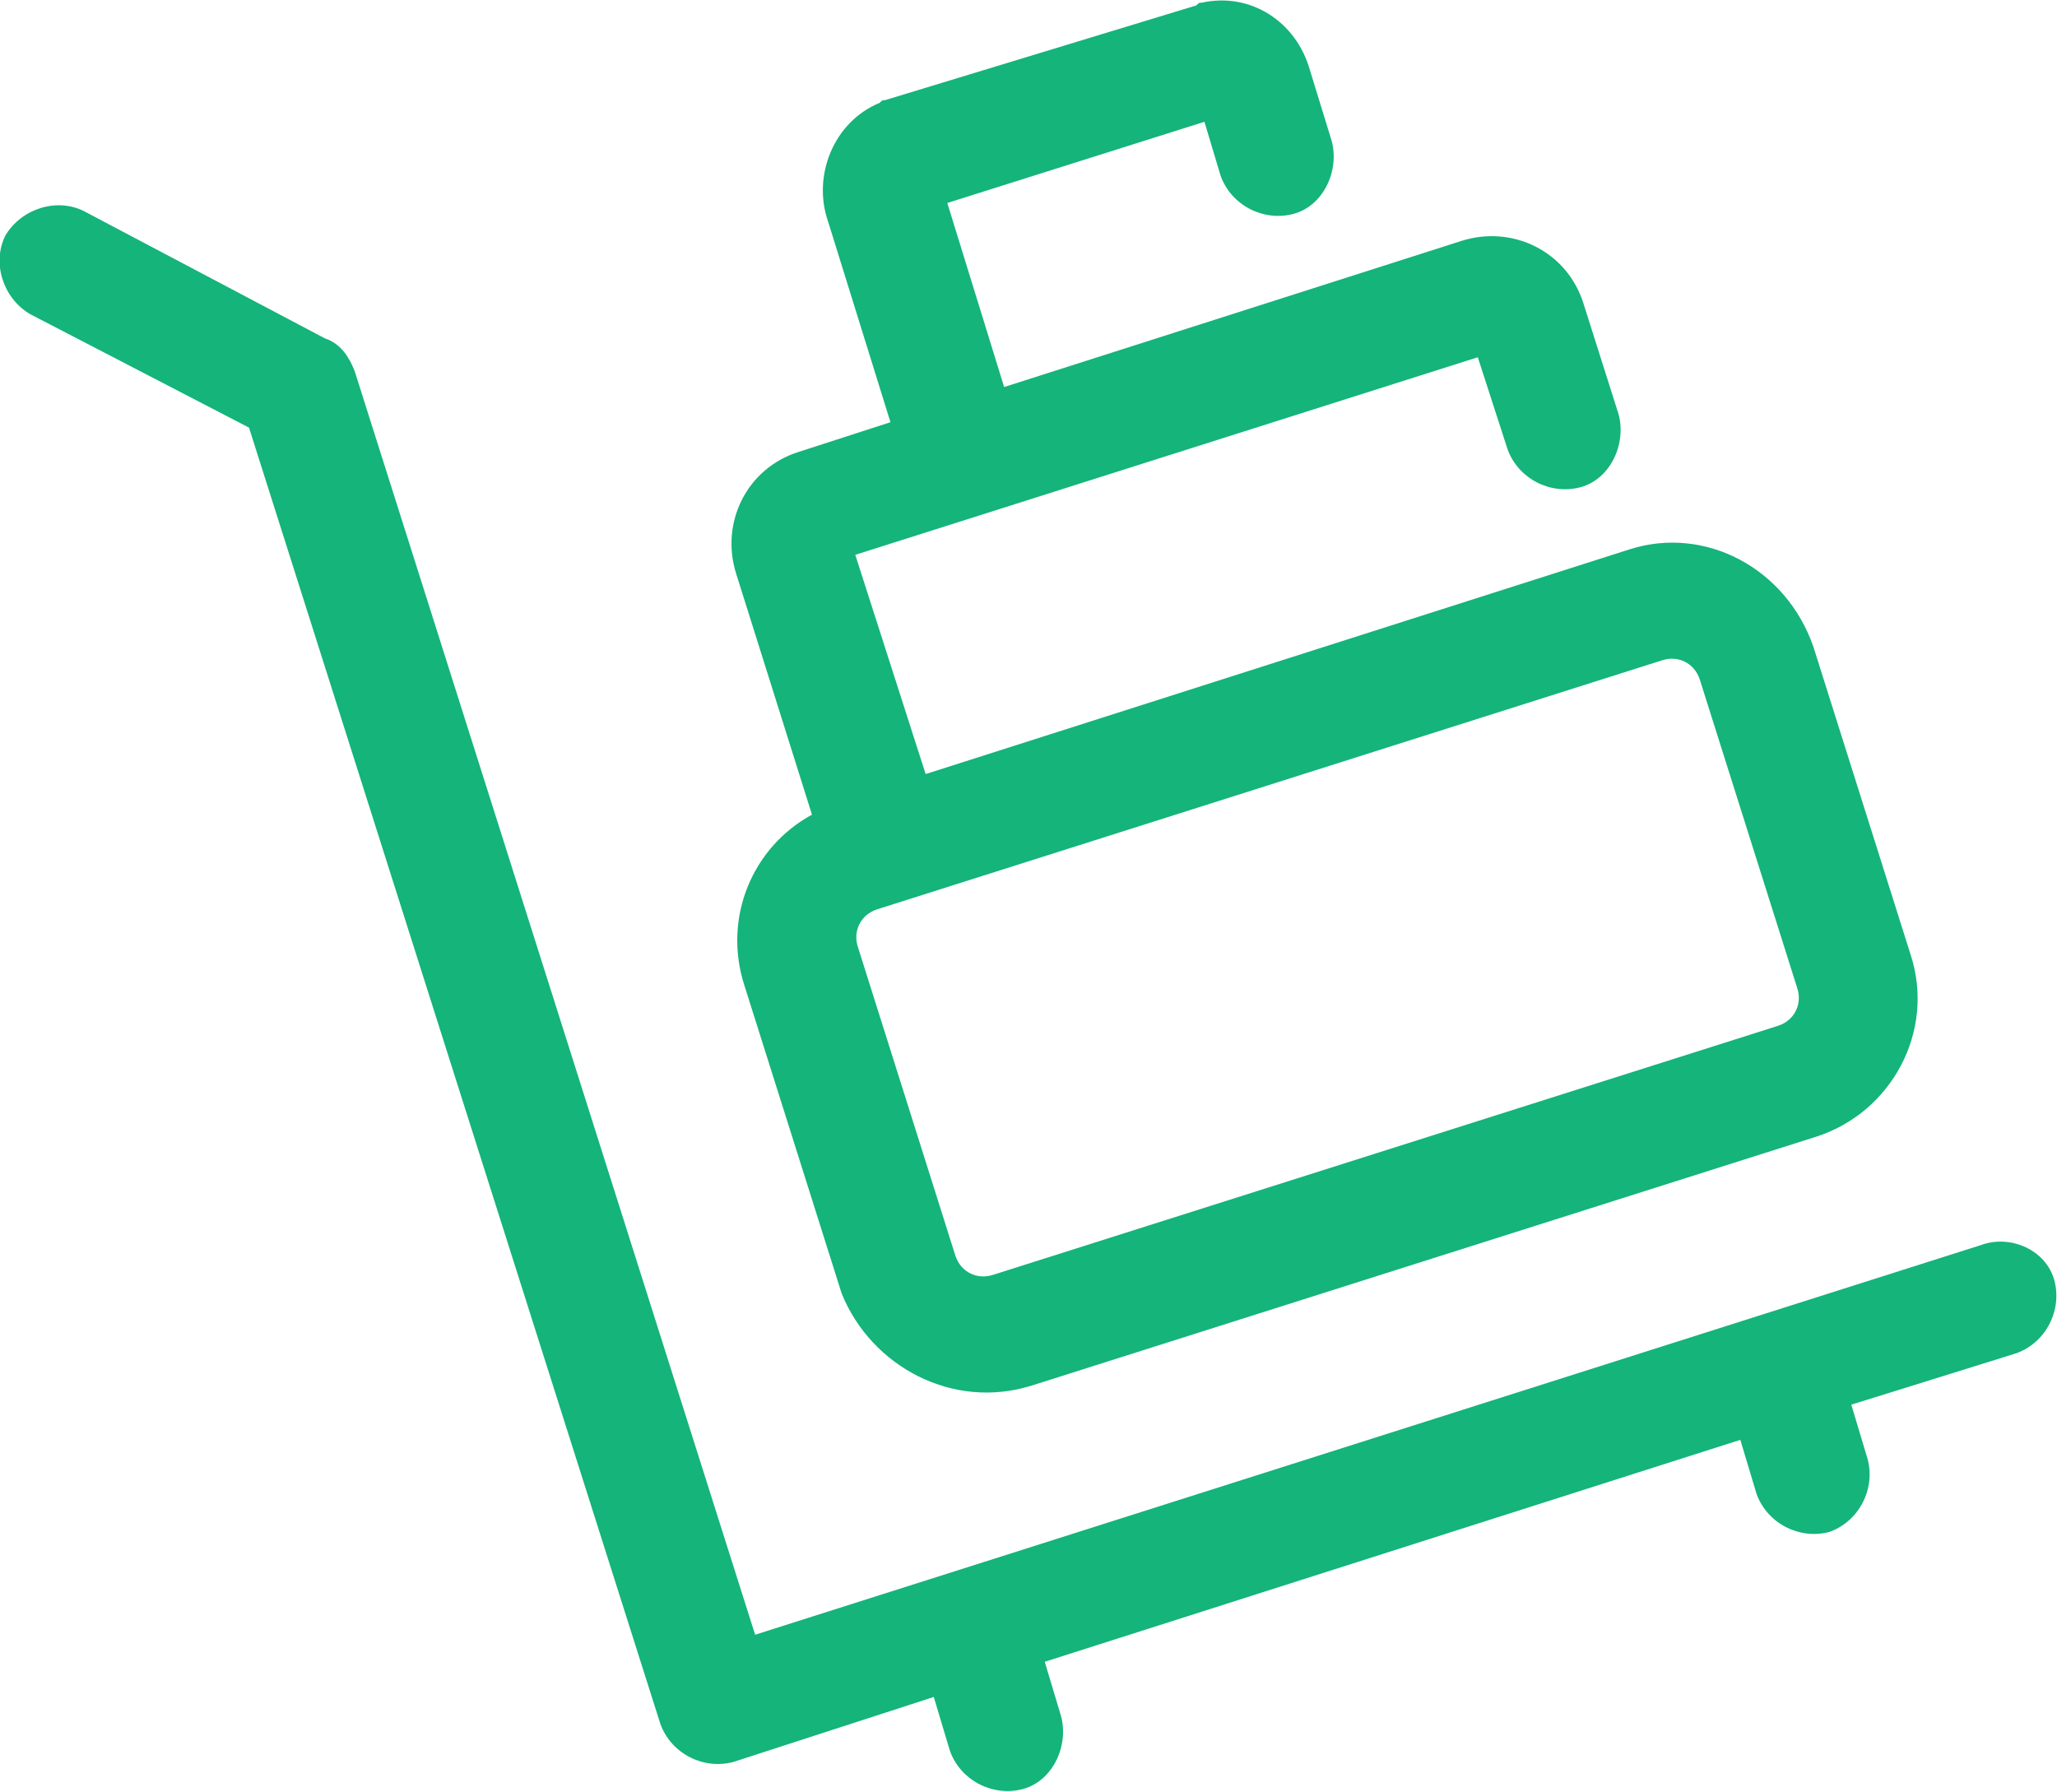
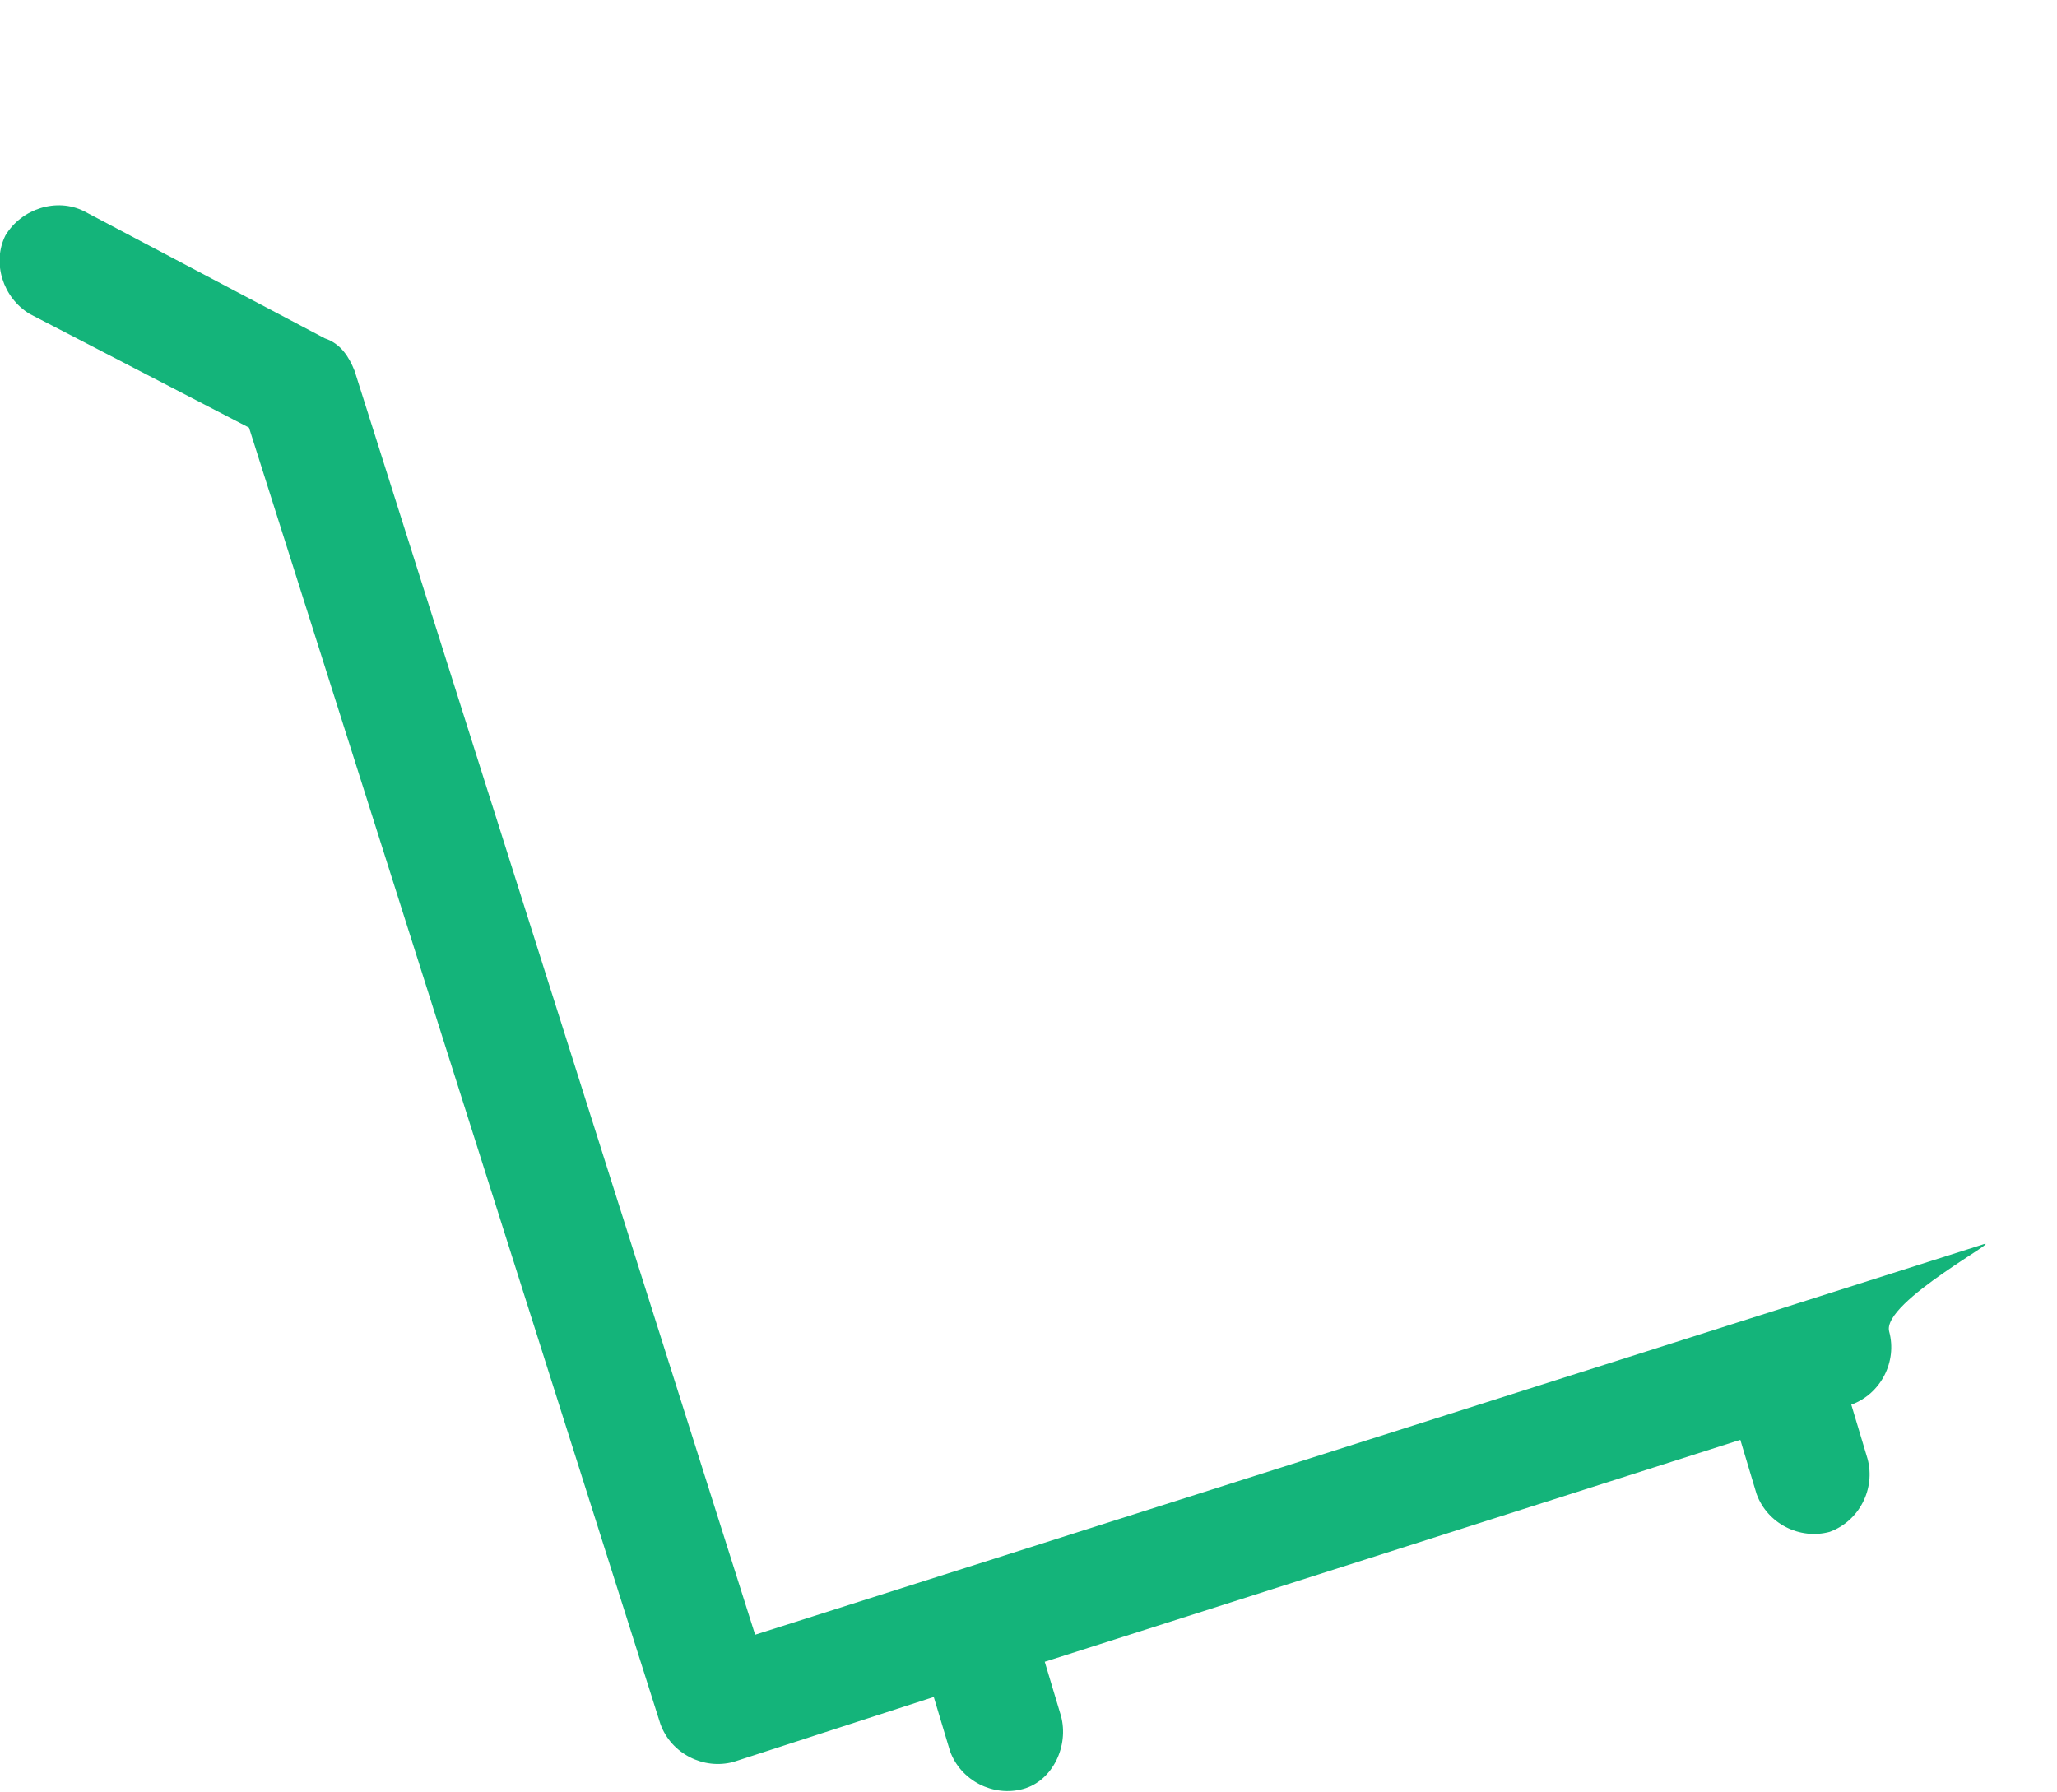
<svg xmlns="http://www.w3.org/2000/svg" version="1.1" id="レイヤー_1" x="0px" y="0px" width="76px" height="66.2px" viewBox="0 0 76 66.2" style="enable-background:new 0 0 76 66.2;" xml:space="preserve">
  <style type="text/css">
	.st0{fill:#14B47A;}
</style>
  <g>
-     <path class="st0" d="M73.2,46L27.9,60.4L13.1,13.7c-0.2-0.5-0.5-1-1.1-1.2L3.1,7.8c-1-0.5-2.3-0.1-2.9,0.9c-0.5,1-0.1,2.3,0.9,2.9   l8.1,4.2l15.2,47.9c0.4,1.1,1.6,1.7,2.7,1.4l7.4-2.4l0.6,2c0.4,1.1,1.6,1.7,2.7,1.4s1.7-1.6,1.4-2.7l-0.6-2l25.7-8.2l0.6,2   c0.4,1.1,1.6,1.7,2.7,1.4c1.1-0.4,1.7-1.6,1.4-2.7l-0.6-2l6.1-1.9c1.1-0.4,1.7-1.6,1.4-2.7S74.3,45.6,73.2,46z" />
-     <path class="st0" d="M38.1,51.2l29-9.2c2.8-0.9,4.4-3.9,3.5-6.7l-3.6-11.4C66,21,63,19.4,60.2,20.3l-26,8.3l-2.6-8.1l23-7.3   l1.1,3.4c0.4,1.1,1.6,1.7,2.7,1.4s1.7-1.6,1.4-2.7l-1.3-4.1c-0.6-1.9-2.6-2.9-4.5-2.3l-16.9,5.4l-2.1-6.8l9.5-3l0.6,2   c0.4,1.1,1.6,1.7,2.7,1.4s1.7-1.6,1.4-2.7l-0.8-2.6c-0.5-1.8-2.2-2.9-4-2.5c-0.1,0-0.1,0-0.2,0.1L32.7,3.7c-0.1,0-0.1,0-0.2,0.1   c-1.7,0.7-2.5,2.7-1.9,4.4l2.3,7.4l-3.4,1.1c-1.9,0.6-2.9,2.6-2.3,4.5l2.8,8.9c-2.2,1.2-3.3,3.8-2.5,6.3l3.6,11.4   C32.2,50.5,35.2,52.1,38.1,51.2z M31.7,35c-0.2-0.6,0.1-1.2,0.7-1.4l29-9.2c0.6-0.2,1.2,0.1,1.4,0.7l3.6,11.4   c0.2,0.6-0.1,1.2-0.7,1.4l-29,9.2c-0.6,0.2-1.2-0.1-1.4-0.7L31.7,35z" />
+     <path class="st0" d="M73.2,46L27.9,60.4L13.1,13.7c-0.2-0.5-0.5-1-1.1-1.2L3.1,7.8c-1-0.5-2.3-0.1-2.9,0.9c-0.5,1-0.1,2.3,0.9,2.9   l8.1,4.2l15.2,47.9c0.4,1.1,1.6,1.7,2.7,1.4l7.4-2.4l0.6,2c0.4,1.1,1.6,1.7,2.7,1.4s1.7-1.6,1.4-2.7l-0.6-2l25.7-8.2l0.6,2   c0.4,1.1,1.6,1.7,2.7,1.4c1.1-0.4,1.7-1.6,1.4-2.7l-0.6-2c1.1-0.4,1.7-1.6,1.4-2.7S74.3,45.6,73.2,46z" />
  </g>
</svg>